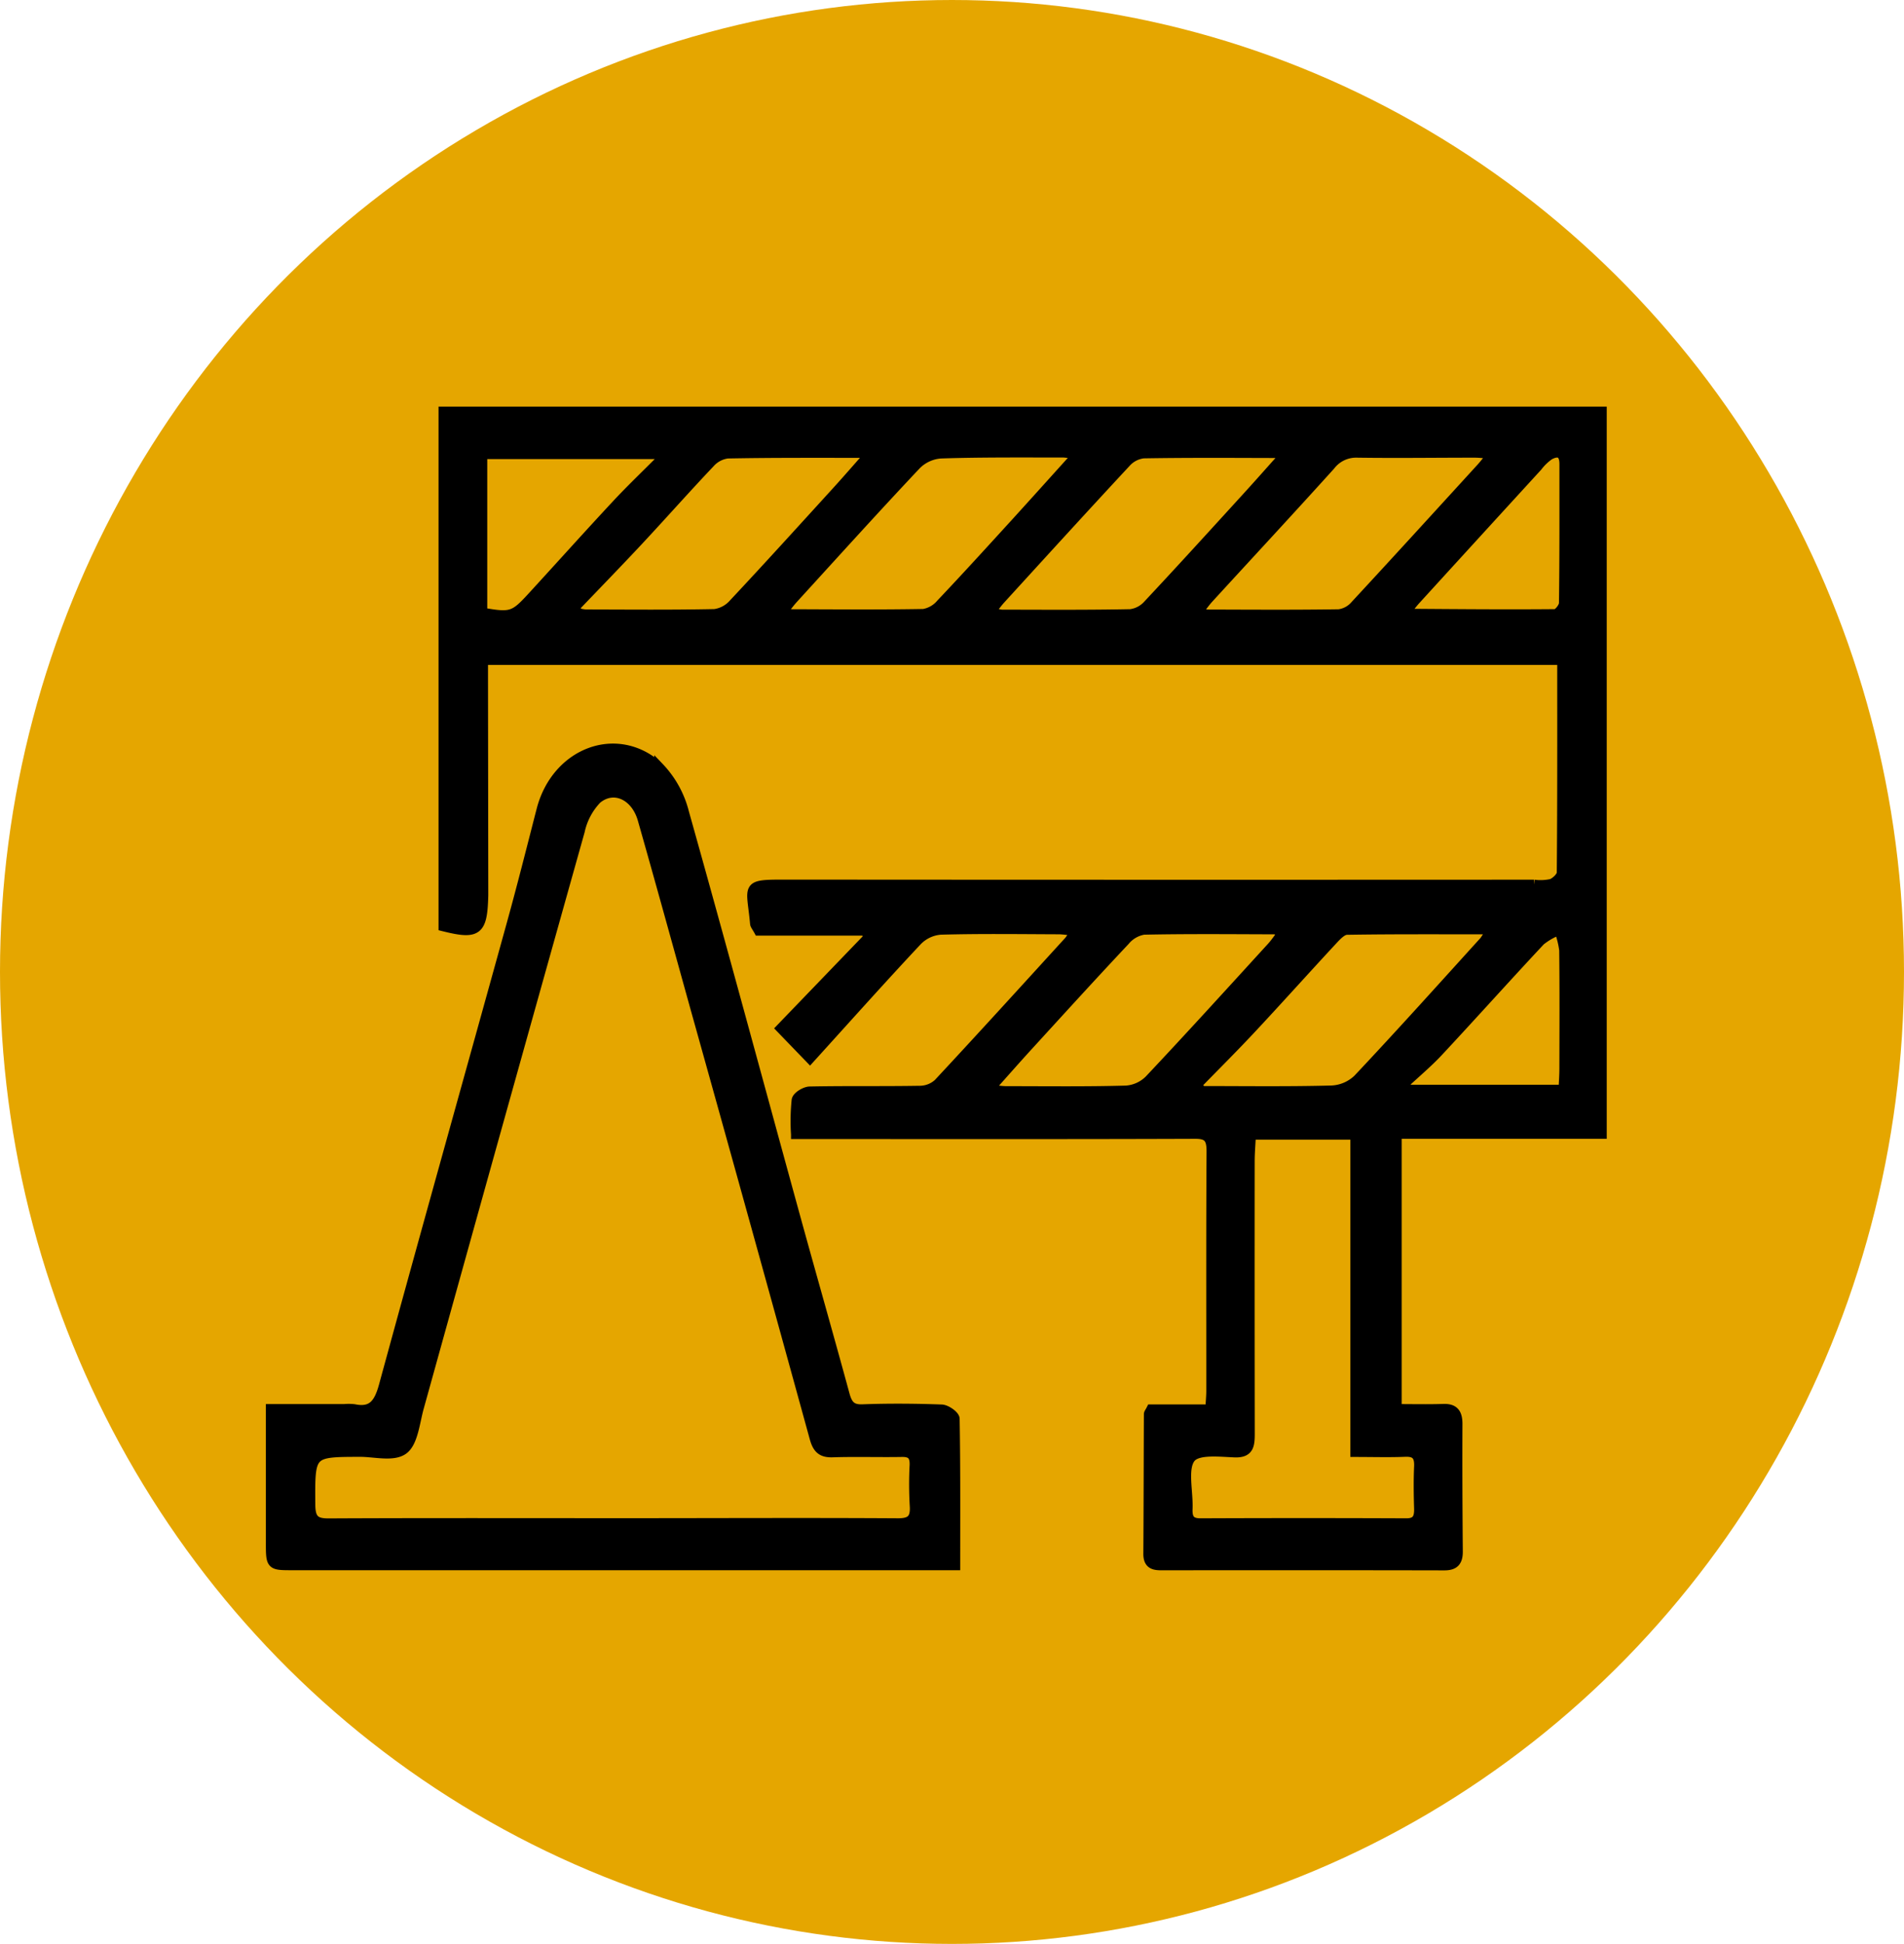
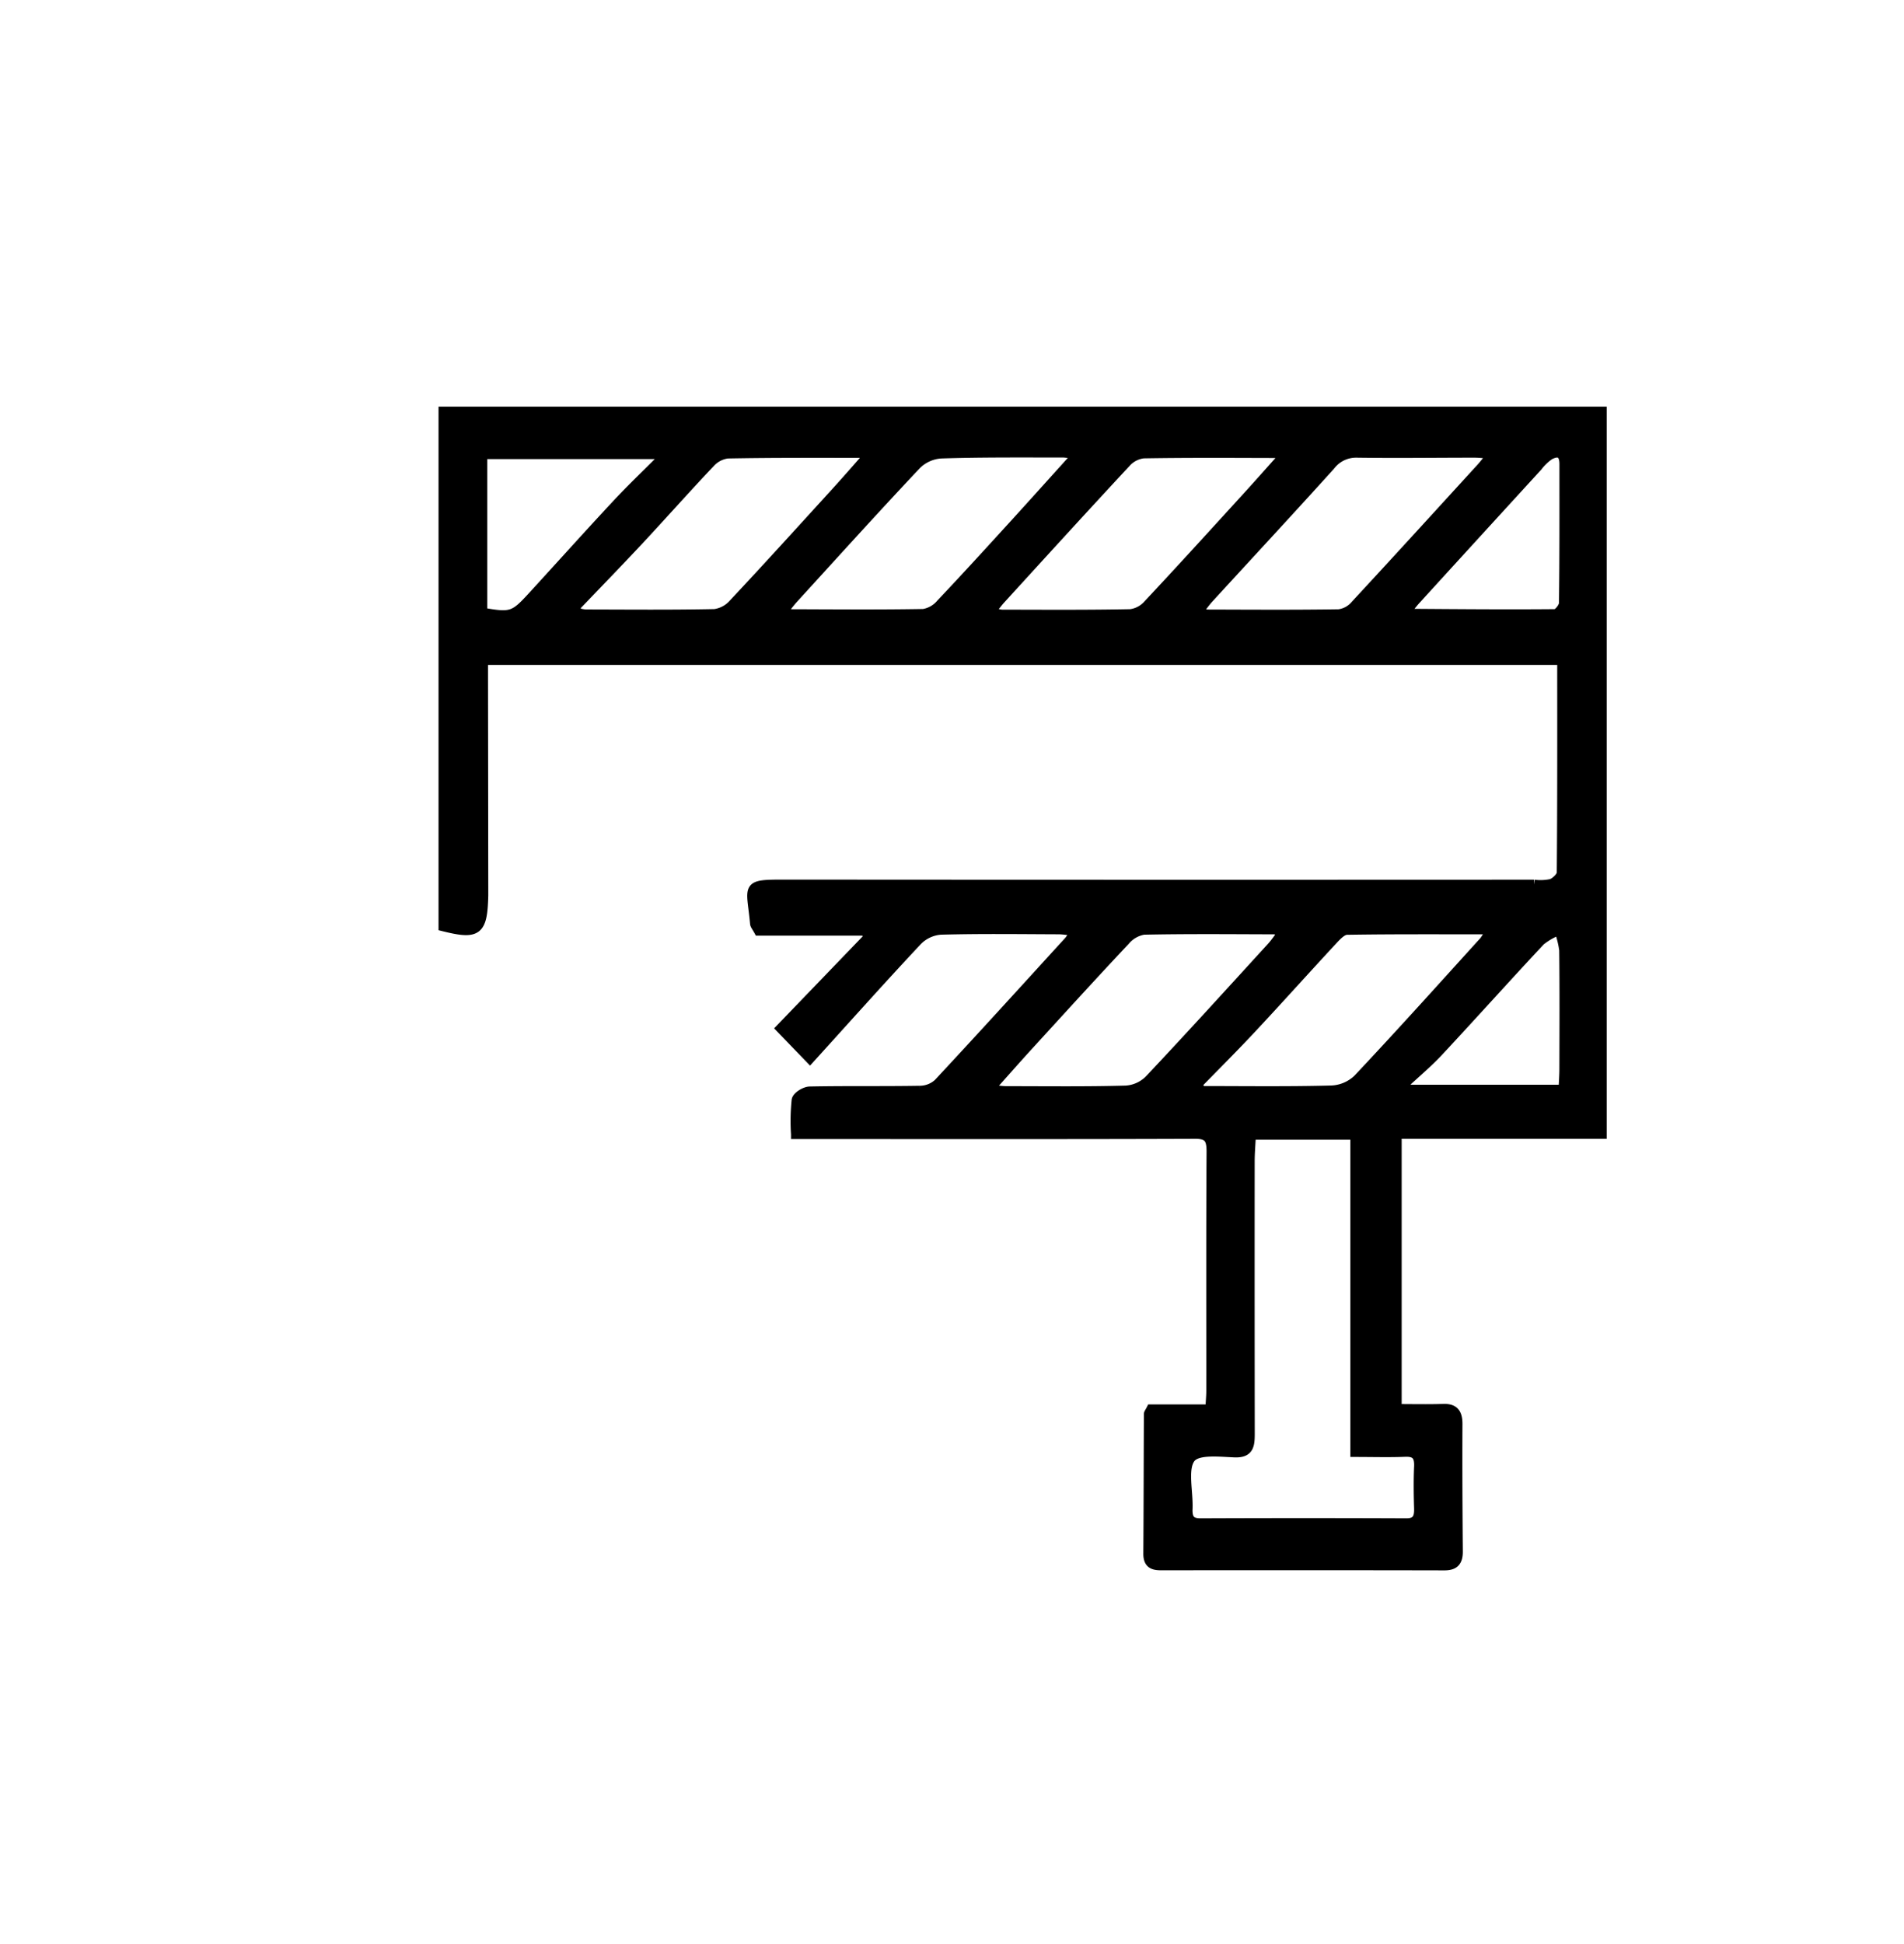
<svg xmlns="http://www.w3.org/2000/svg" width="195.92" height="199.986" viewBox="0 0 195.92 199.986">
  <g id="Group_28" data-name="Group 28" transform="translate(-625.296 -475.953)">
-     <ellipse id="Ellipse_8" data-name="Ellipse 8" cx="97.96" cy="99.993" rx="97.96" ry="99.993" transform="translate(625.296 475.953)" fill="#e5a600" />
    <g id="fsUO96" transform="translate(653.152 518.287)">
      <g id="Group_27" data-name="Group 27">
        <path id="Path_53" data-name="Path 53" d="M781.359,580.813h-21.1V609.1c1.569,0,3.186.038,4.8-.014,1.052-.034,1.459.419,1.454,1.577-.021,4.366,0,8.733.037,13.1.009,1.092-.436,1.447-1.4,1.446q-14.528-.029-29.056-.007c-.763,0-1.426-.064-1.418-1.207.032-4.784.034-9.569.056-14.353,0-.1.1-.206.253-.508h6.068c.043-.765.1-1.342.1-1.917.005-8.2-.024-16.389.028-24.585.008-1.4-.365-1.824-1.668-1.819-12.968.048-25.937.027-38.905.026h-2.186a20.921,20.921,0,0,1,.065-3.51c.072-.4.888-.893,1.371-.9,3.775-.075,7.551-.008,11.326-.075a2.831,2.831,0,0,0,1.889-.735c4.53-4.858,9-9.781,13.483-14.693a7.606,7.606,0,0,0,.6-.969,14.858,14.858,0,0,0-1.553-.184c-4.1-.015-8.209-.073-12.31.04a3.753,3.753,0,0,0-2.391,1.14c-3.678,3.922-7.266,7.945-11.031,12.094l-2.993-3.1,9.026-9.373-.323-.666H694.6c-.239-.437-.376-.58-.391-.735-.358-3.966-1.127-4.032,3.186-4.029q38.5.029,76.99.008a5.215,5.215,0,0,0,1.791-.078c.431-.163,1.041-.737,1.043-1.135.064-7.229.046-14.46.046-21.881H666.244v1.958q.014,10.856.027,21.714c0,.18,0,.359,0,.537-.09,3.68-.589,4.077-4.118,3.193V506.486H781.359Zm-36.1.09c-.046.99-.125,1.867-.125,2.744q-.012,13.989.008,27.978c0,1.223-.086,2.015-1.561,1.96-1.575-.059-3.858-.348-4.558.593-.813,1.1-.208,3.421-.281,5.208-.045,1.084.335,1.47,1.331,1.466q10.581-.045,21.165,0c1.03,0,1.331-.48,1.3-1.514-.045-1.434-.065-2.872,0-4.3.058-1.21-.419-1.557-1.454-1.513-1.613.066-3.231.016-5.106.016V580.9Zm-26.815-53.813a5.851,5.851,0,0,0,1.135.28c4.424.01,8.847.04,13.269-.047a2.893,2.893,0,0,0,1.808-.957c3.475-3.71,6.9-7.477,10.329-11.236,1.2-1.317,2.383-2.66,3.672-4.1a3.225,3.225,0,0,0-.714-.258c-4.587-.01-9.175-.043-13.761.036a2.853,2.853,0,0,0-1.795.944c-4.321,4.645-8.6,9.341-12.878,14.028C719.183,526.138,718.893,526.539,718.446,527.091Zm51.664-16.225c-.8-.058-1.323-.128-1.844-.128-4.044,0-8.089.058-12.133,0a3.318,3.318,0,0,0-2.705,1.3c-4.145,4.591-8.348,9.116-12.524,13.673-.351.384-.653.822-1.108,1.4a4.912,4.912,0,0,0,.907.249c4.536.012,9.074.045,13.61-.026a2.673,2.673,0,0,0,1.662-.909c4.357-4.7,8.674-9.44,13-14.173C769.3,511.884,769.6,511.484,770.11,510.866Zm-42.728.06a11.549,11.549,0,0,0-1.409-.206c-4.2.005-8.411-.036-12.612.1a3.955,3.955,0,0,0-2.536,1.146c-4.268,4.525-8.446,9.153-12.648,13.755-.351.384-.664.81-1.072,1.312.4.175.55.293.7.295,4.588.014,9.174.056,13.76-.025a2.982,2.982,0,0,0,1.783-1.025c2.591-2.733,5.131-5.524,7.674-8.31C723.078,515.706,725.12,513.429,727.382,510.926ZM675.656,526.65l.334.555a4.292,4.292,0,0,0,.778.147c4.432.01,8.865.052,13.3-.04a3.155,3.155,0,0,0,1.948-1.057c3.561-3.8,7.067-7.668,10.581-11.523,1.086-1.191,2.142-2.413,3.306-3.728a3.362,3.362,0,0,0-.717-.248c-4.6,0-9.195-.023-13.79.064a2.907,2.907,0,0,0-1.8.951c-2.48,2.614-4.876,5.323-7.337,7.961C680.08,522.065,677.859,524.346,675.656,526.65ZM739.729,575.7l.39.682c4.479,0,8.959.064,13.435-.055a4.162,4.162,0,0,0,2.709-1.168c4.394-4.665,8.686-9.444,13-14.2a8.361,8.361,0,0,0,.7-1.183c-5.135,0-9.991-.03-14.845.047-.489.008-1.037.592-1.446,1.033-2.768,2.979-5.484,6.015-8.259,8.986C743.558,571.837,741.628,573.75,739.729,575.7Zm-21.422.536c.855.079,1.318.158,1.779.159,4.1,0,8.21.055,12.311-.06a3.733,3.733,0,0,0,2.4-1.095c4.24-4.5,8.4-9.083,12.576-13.653.39-.428.716-.925,1.194-1.549a4.416,4.416,0,0,0-.893-.263c-4.487-.012-8.975-.056-13.46.038a3.2,3.2,0,0,0-1.917,1.109c-3.294,3.5-6.534,7.061-9.782,10.614C721.182,572.989,719.879,574.475,718.307,576.234Zm-52.141-49.07c2.933.515,3.253.422,5.094-1.586,2.9-3.159,5.763-6.354,8.683-9.488,1.5-1.612,3.087-3.123,4.635-4.68l-.338-.529H666.166Zm95.149-.219c.195.192.272.336.35.337,4.965.036,9.93.079,14.894.034.311,0,.88-.714.885-1.1.065-4.772.048-9.547.048-14.321,0-1.3-.714-1.366-1.528-.928a5.366,5.366,0,0,0-1.223,1.173q-6.253,6.829-12.494,13.672C761.919,526.169,761.624,526.565,761.314,526.946Zm16.086,49.3c.031-.744.085-1.445.086-2.146.009-4.066.031-8.132-.017-12.2a9.034,9.034,0,0,0-.517-2.057,7.252,7.252,0,0,0-1.906,1.087c-3.52,3.759-6.964,7.606-10.478,11.375-1.111,1.192-2.358,2.232-3.543,3.341l.424.6Z" transform="translate(-644.384 -506.486)" stroke="#000" stroke-miterlimit="10" stroke-width="1" />
-         <path id="Path_54" data-name="Path 54" d="M719.635,615.822H651.4c-2.215,0-2.213-.007-2.212-2.375,0-4.476,0-8.953,0-13.717h7.566a5.12,5.12,0,0,1,1.016.01c1.893.389,2.552-.589,3.056-2.434,4.321-15.837,8.761-31.637,13.137-47.458,1.077-3.893,2.064-7.816,3.071-11.731,1.532-5.955,7.829-8.346,12.122-4.4a10.419,10.419,0,0,1,2.581,4.688c3.861,13.738,7.577,27.52,11.36,41.284,1.7,6.19,3.47,12.362,5.156,18.557.291,1.07.677,1.551,1.827,1.509,2.712-.1,5.433-.079,8.145.019.481.017,1.346.626,1.351.977C719.663,605.649,719.635,610.546,719.635,615.822Zm-35.287-4.355q1.866,0,3.735,0c8.543-.007,17.088-.041,25.633.01,1.34.008,1.826-.411,1.723-1.828a38.01,38.01,0,0,1-.011-4.126c.037-1.011-.347-1.371-1.29-1.354-2.376.042-4.755-.04-7.129.037-1.094.036-1.56-.352-1.872-1.488q-6.083-22.117-12.262-44.206c-1.8-6.479-3.585-12.965-5.426-19.432-.7-2.471-2.951-3.545-4.7-2.089a6.824,6.824,0,0,0-1.75,3.3q-8.324,29.633-16.555,59.294c-.423,1.521-.6,3.592-1.6,4.329-1.039.766-2.943.241-4.468.244-5.191.011-5.141,0-5.1,5.45.011,1.532.525,1.891,1.886,1.883C664.882,611.442,674.615,611.467,684.348,611.467Z" transform="translate(-649.186 -497.115)" stroke="#000" stroke-miterlimit="10" stroke-width="1" />
      </g>
    </g>
  </g>
</svg>